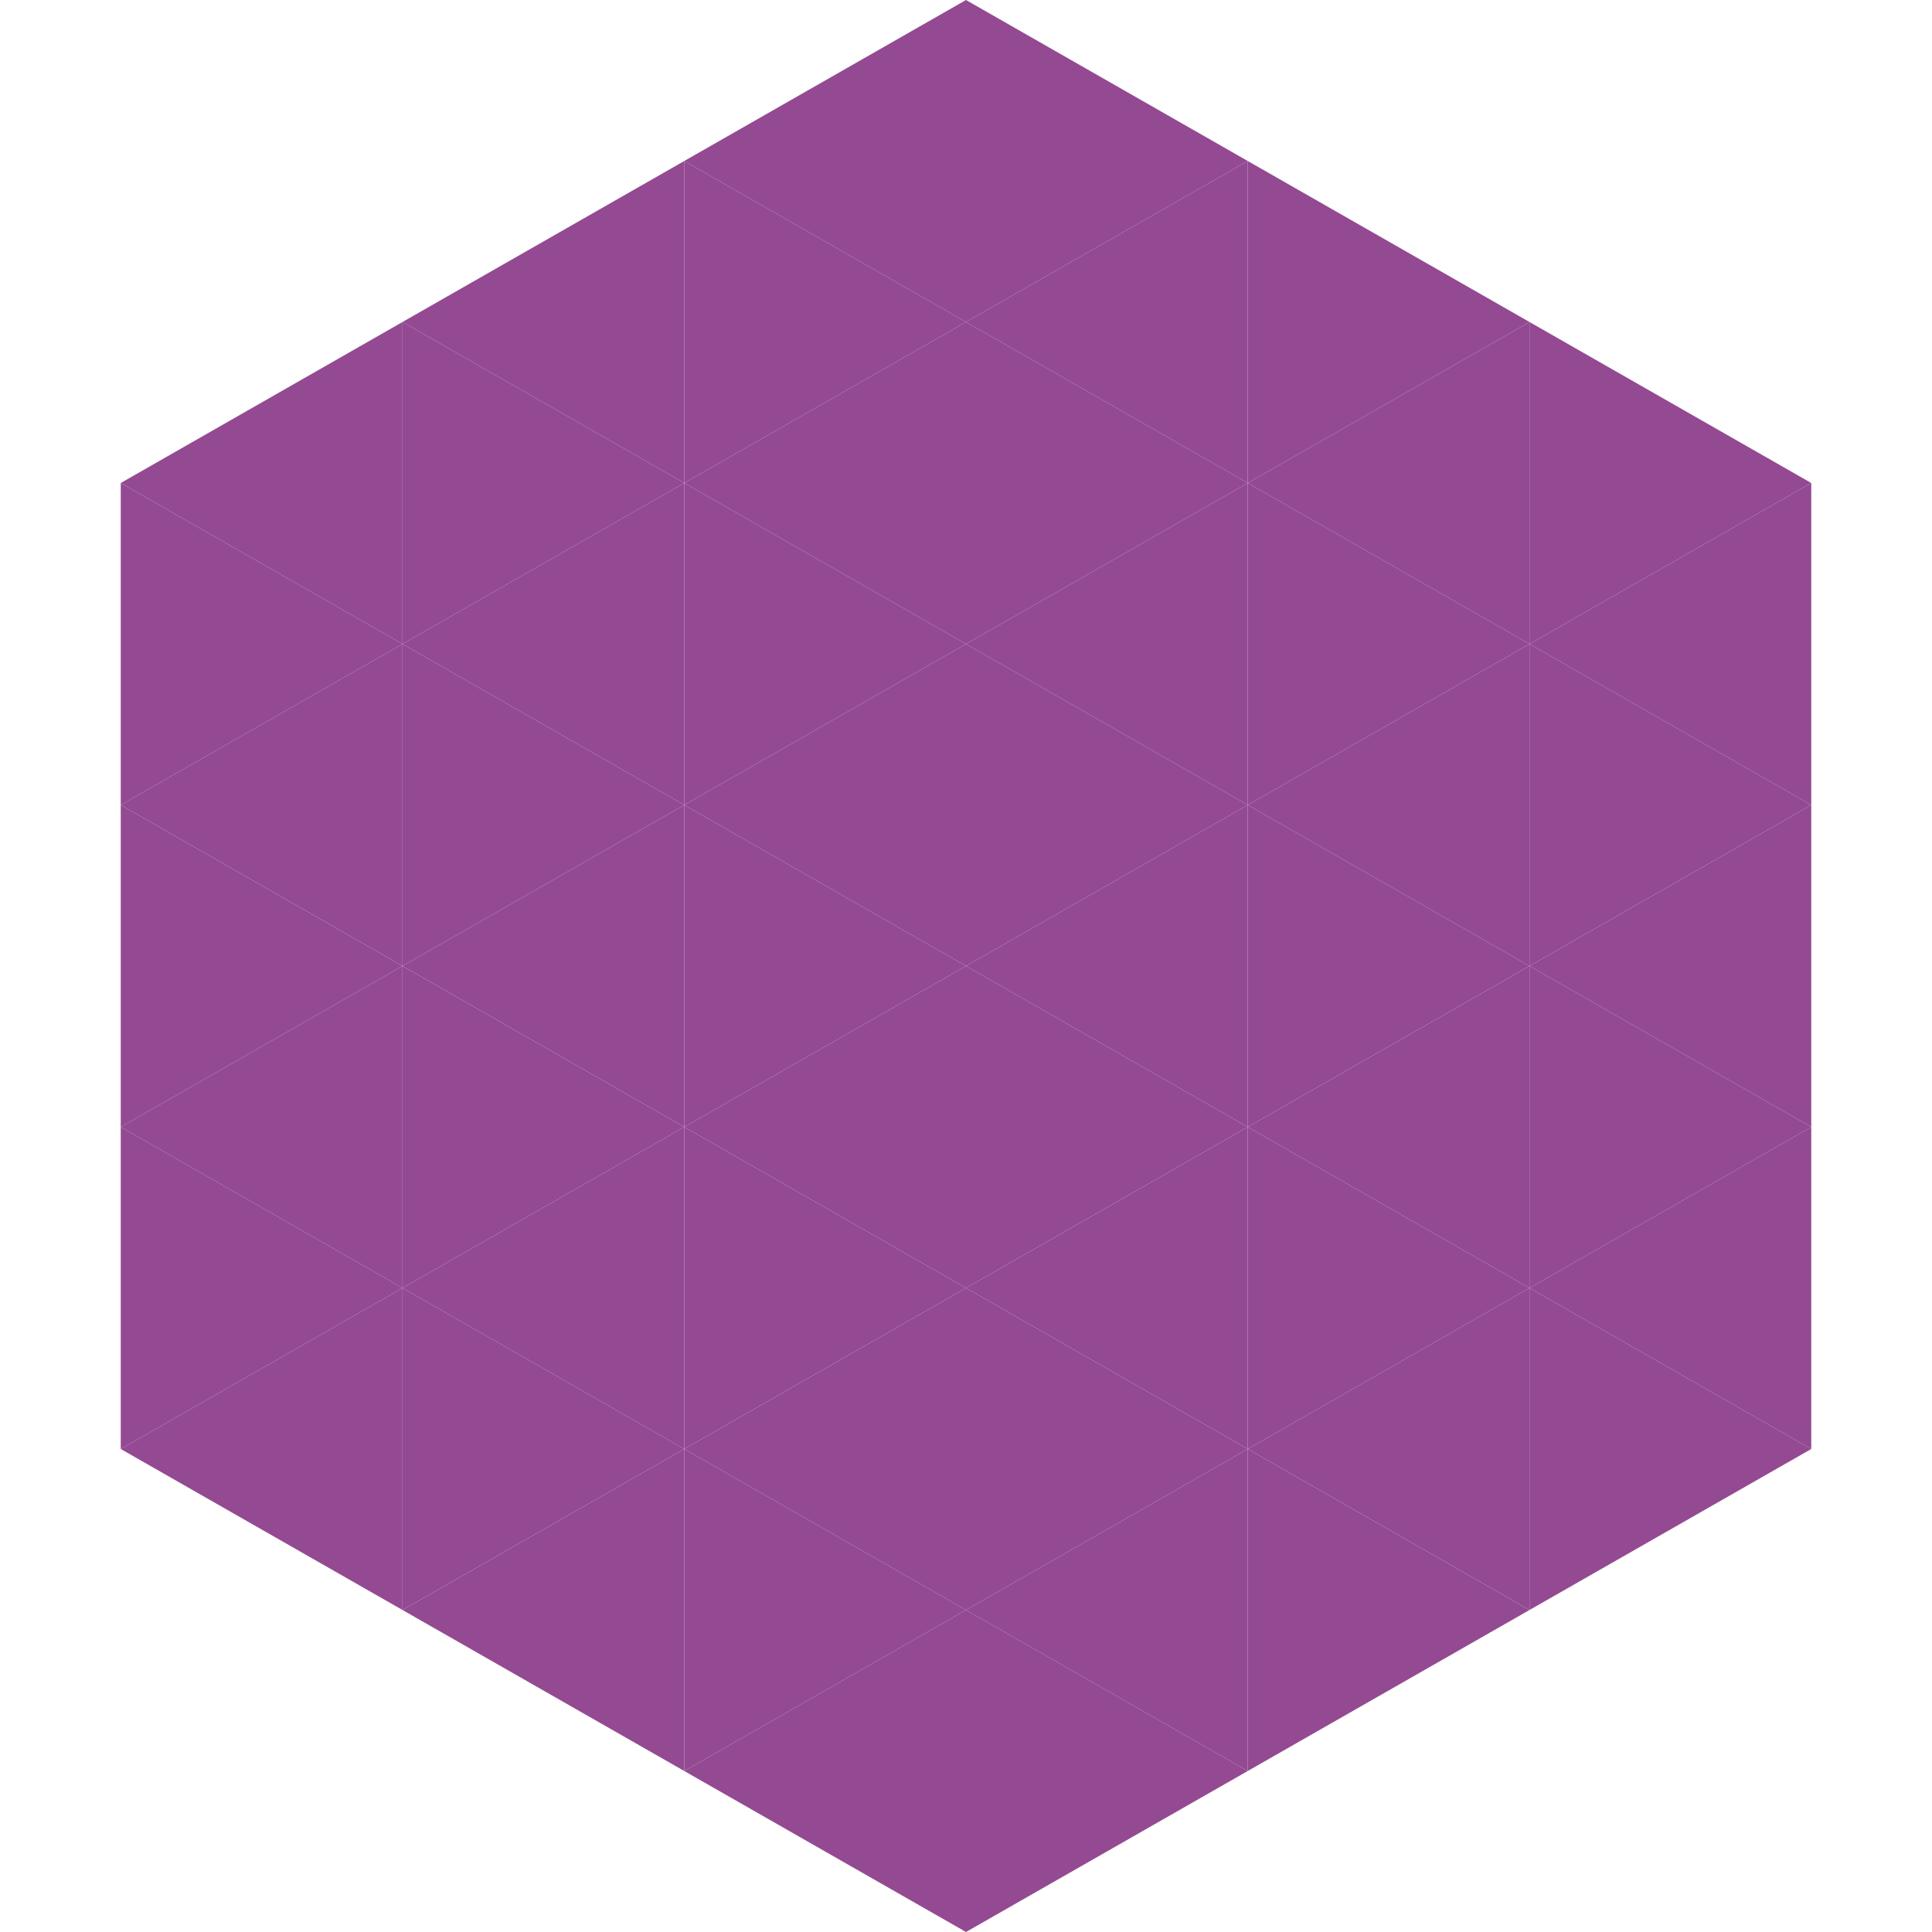
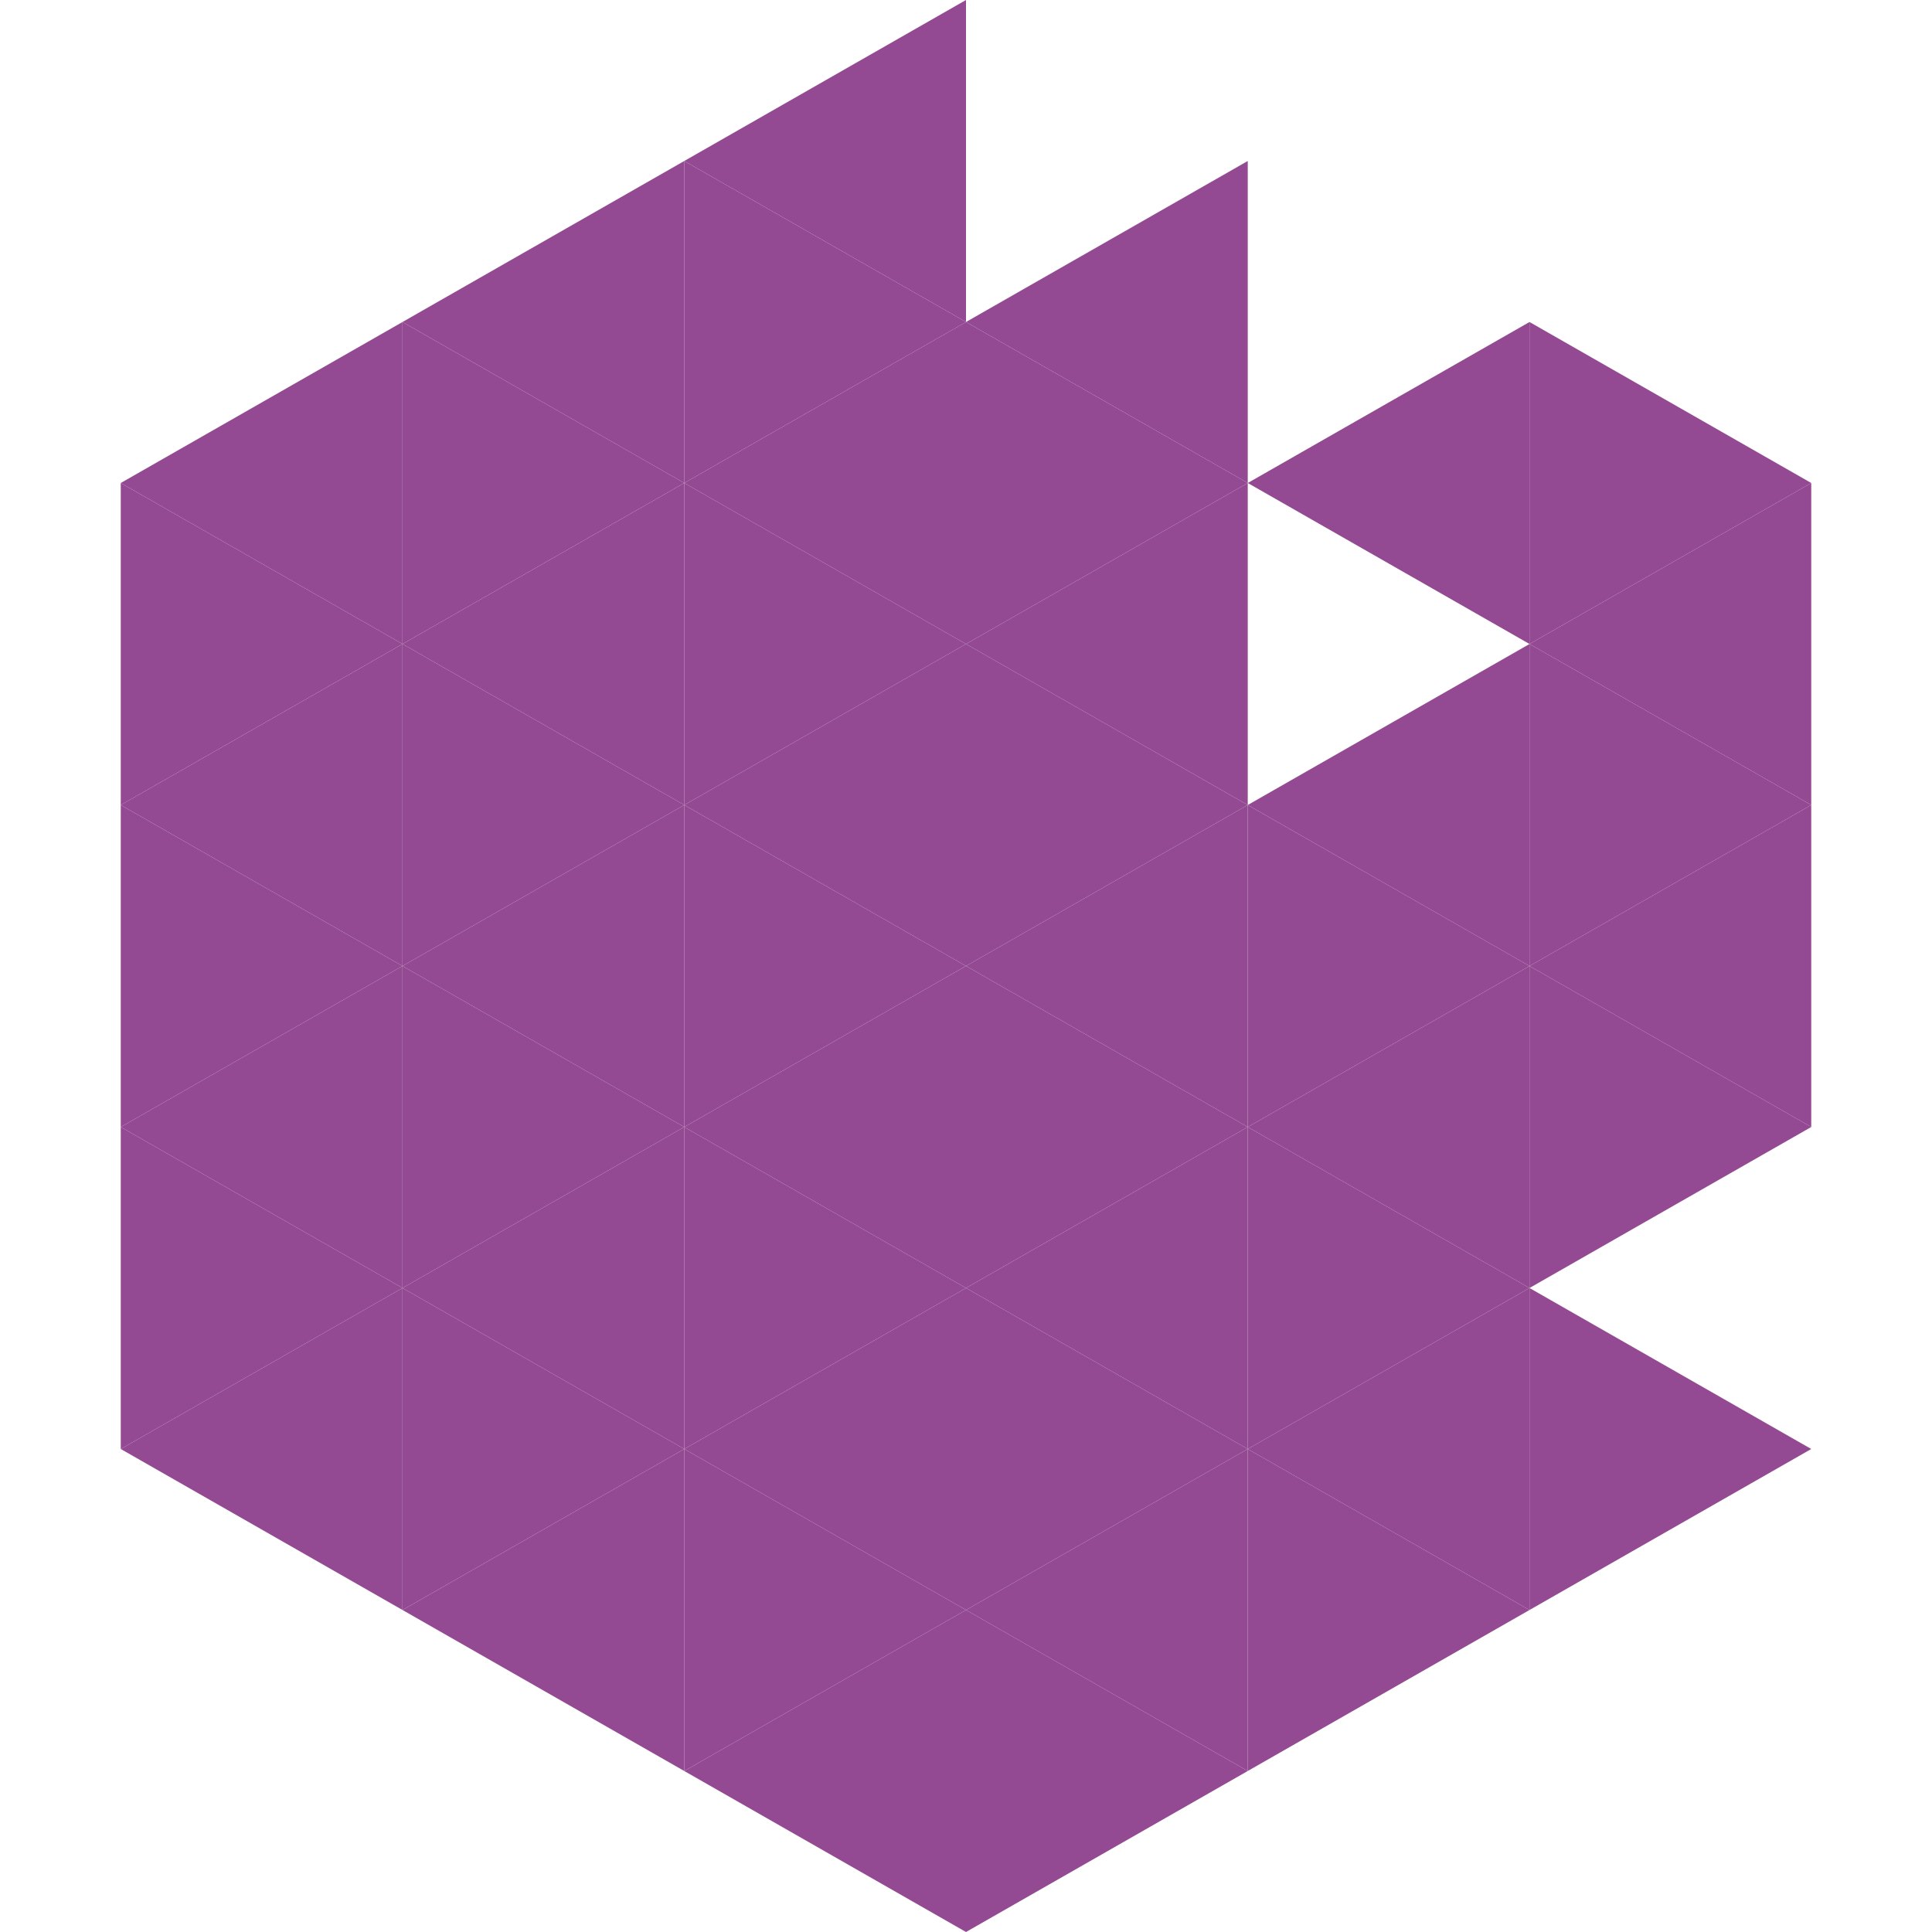
<svg xmlns="http://www.w3.org/2000/svg" width="240" height="240">
  <polygon points="50,40 15,60 50,80" style="fill:rgb(147,74,146)" />
  <polygon points="190,40 225,60 190,80" style="fill:rgb(147,74,146)" />
  <polygon points="15,60 50,80 15,100" style="fill:rgb(147,74,146)" />
  <polygon points="225,60 190,80 225,100" style="fill:rgb(147,74,146)" />
  <polygon points="50,80 15,100 50,120" style="fill:rgb(147,74,146)" />
  <polygon points="190,80 225,100 190,120" style="fill:rgb(147,74,146)" />
  <polygon points="15,100 50,120 15,140" style="fill:rgb(147,74,146)" />
  <polygon points="225,100 190,120 225,140" style="fill:rgb(147,74,146)" />
  <polygon points="50,120 15,140 50,160" style="fill:rgb(147,74,146)" />
  <polygon points="190,120 225,140 190,160" style="fill:rgb(147,74,146)" />
  <polygon points="15,140 50,160 15,180" style="fill:rgb(147,74,146)" />
-   <polygon points="225,140 190,160 225,180" style="fill:rgb(147,74,146)" />
  <polygon points="50,160 15,180 50,200" style="fill:rgb(147,74,146)" />
  <polygon points="190,160 225,180 190,200" style="fill:rgb(147,74,146)" />
  <polygon points="15,180 50,200 15,220" style="fill:rgb(255,255,255); fill-opacity:0" />
  <polygon points="225,180 190,200 225,220" style="fill:rgb(255,255,255); fill-opacity:0" />
  <polygon points="50,0 85,20 50,40" style="fill:rgb(255,255,255); fill-opacity:0" />
  <polygon points="190,0 155,20 190,40" style="fill:rgb(255,255,255); fill-opacity:0" />
  <polygon points="85,20 50,40 85,60" style="fill:rgb(147,74,146)" />
-   <polygon points="155,20 190,40 155,60" style="fill:rgb(147,74,146)" />
  <polygon points="50,40 85,60 50,80" style="fill:rgb(147,74,146)" />
  <polygon points="190,40 155,60 190,80" style="fill:rgb(147,74,146)" />
  <polygon points="85,60 50,80 85,100" style="fill:rgb(147,74,146)" />
-   <polygon points="155,60 190,80 155,100" style="fill:rgb(147,74,146)" />
  <polygon points="50,80 85,100 50,120" style="fill:rgb(147,74,146)" />
  <polygon points="190,80 155,100 190,120" style="fill:rgb(147,74,146)" />
  <polygon points="85,100 50,120 85,140" style="fill:rgb(147,74,146)" />
  <polygon points="155,100 190,120 155,140" style="fill:rgb(147,74,146)" />
  <polygon points="50,120 85,140 50,160" style="fill:rgb(147,74,146)" />
  <polygon points="190,120 155,140 190,160" style="fill:rgb(147,74,146)" />
  <polygon points="85,140 50,160 85,180" style="fill:rgb(147,74,146)" />
  <polygon points="155,140 190,160 155,180" style="fill:rgb(147,74,146)" />
  <polygon points="50,160 85,180 50,200" style="fill:rgb(147,74,146)" />
  <polygon points="190,160 155,180 190,200" style="fill:rgb(147,74,146)" />
  <polygon points="85,180 50,200 85,220" style="fill:rgb(147,74,146)" />
  <polygon points="155,180 190,200 155,220" style="fill:rgb(147,74,146)" />
  <polygon points="120,0 85,20 120,40" style="fill:rgb(147,74,146)" />
-   <polygon points="120,0 155,20 120,40" style="fill:rgb(147,74,146)" />
  <polygon points="85,20 120,40 85,60" style="fill:rgb(147,74,146)" />
  <polygon points="155,20 120,40 155,60" style="fill:rgb(147,74,146)" />
  <polygon points="120,40 85,60 120,80" style="fill:rgb(147,74,146)" />
  <polygon points="120,40 155,60 120,80" style="fill:rgb(147,74,146)" />
  <polygon points="85,60 120,80 85,100" style="fill:rgb(147,74,146)" />
  <polygon points="155,60 120,80 155,100" style="fill:rgb(147,74,146)" />
  <polygon points="120,80 85,100 120,120" style="fill:rgb(147,74,146)" />
  <polygon points="120,80 155,100 120,120" style="fill:rgb(147,74,146)" />
  <polygon points="85,100 120,120 85,140" style="fill:rgb(147,74,146)" />
  <polygon points="155,100 120,120 155,140" style="fill:rgb(147,74,146)" />
  <polygon points="120,120 85,140 120,160" style="fill:rgb(147,74,146)" />
  <polygon points="120,120 155,140 120,160" style="fill:rgb(147,74,146)" />
  <polygon points="85,140 120,160 85,180" style="fill:rgb(147,74,146)" />
  <polygon points="155,140 120,160 155,180" style="fill:rgb(147,74,146)" />
  <polygon points="120,160 85,180 120,200" style="fill:rgb(147,74,146)" />
  <polygon points="120,160 155,180 120,200" style="fill:rgb(147,74,146)" />
  <polygon points="85,180 120,200 85,220" style="fill:rgb(147,74,146)" />
  <polygon points="155,180 120,200 155,220" style="fill:rgb(147,74,146)" />
  <polygon points="120,200 85,220 120,240" style="fill:rgb(147,74,146)" />
  <polygon points="120,200 155,220 120,240" style="fill:rgb(147,74,146)" />
  <polygon points="85,220 120,240 85,260" style="fill:rgb(255,255,255); fill-opacity:0" />
-   <polygon points="155,220 120,240 155,260" style="fill:rgb(255,255,255); fill-opacity:0" />
</svg>